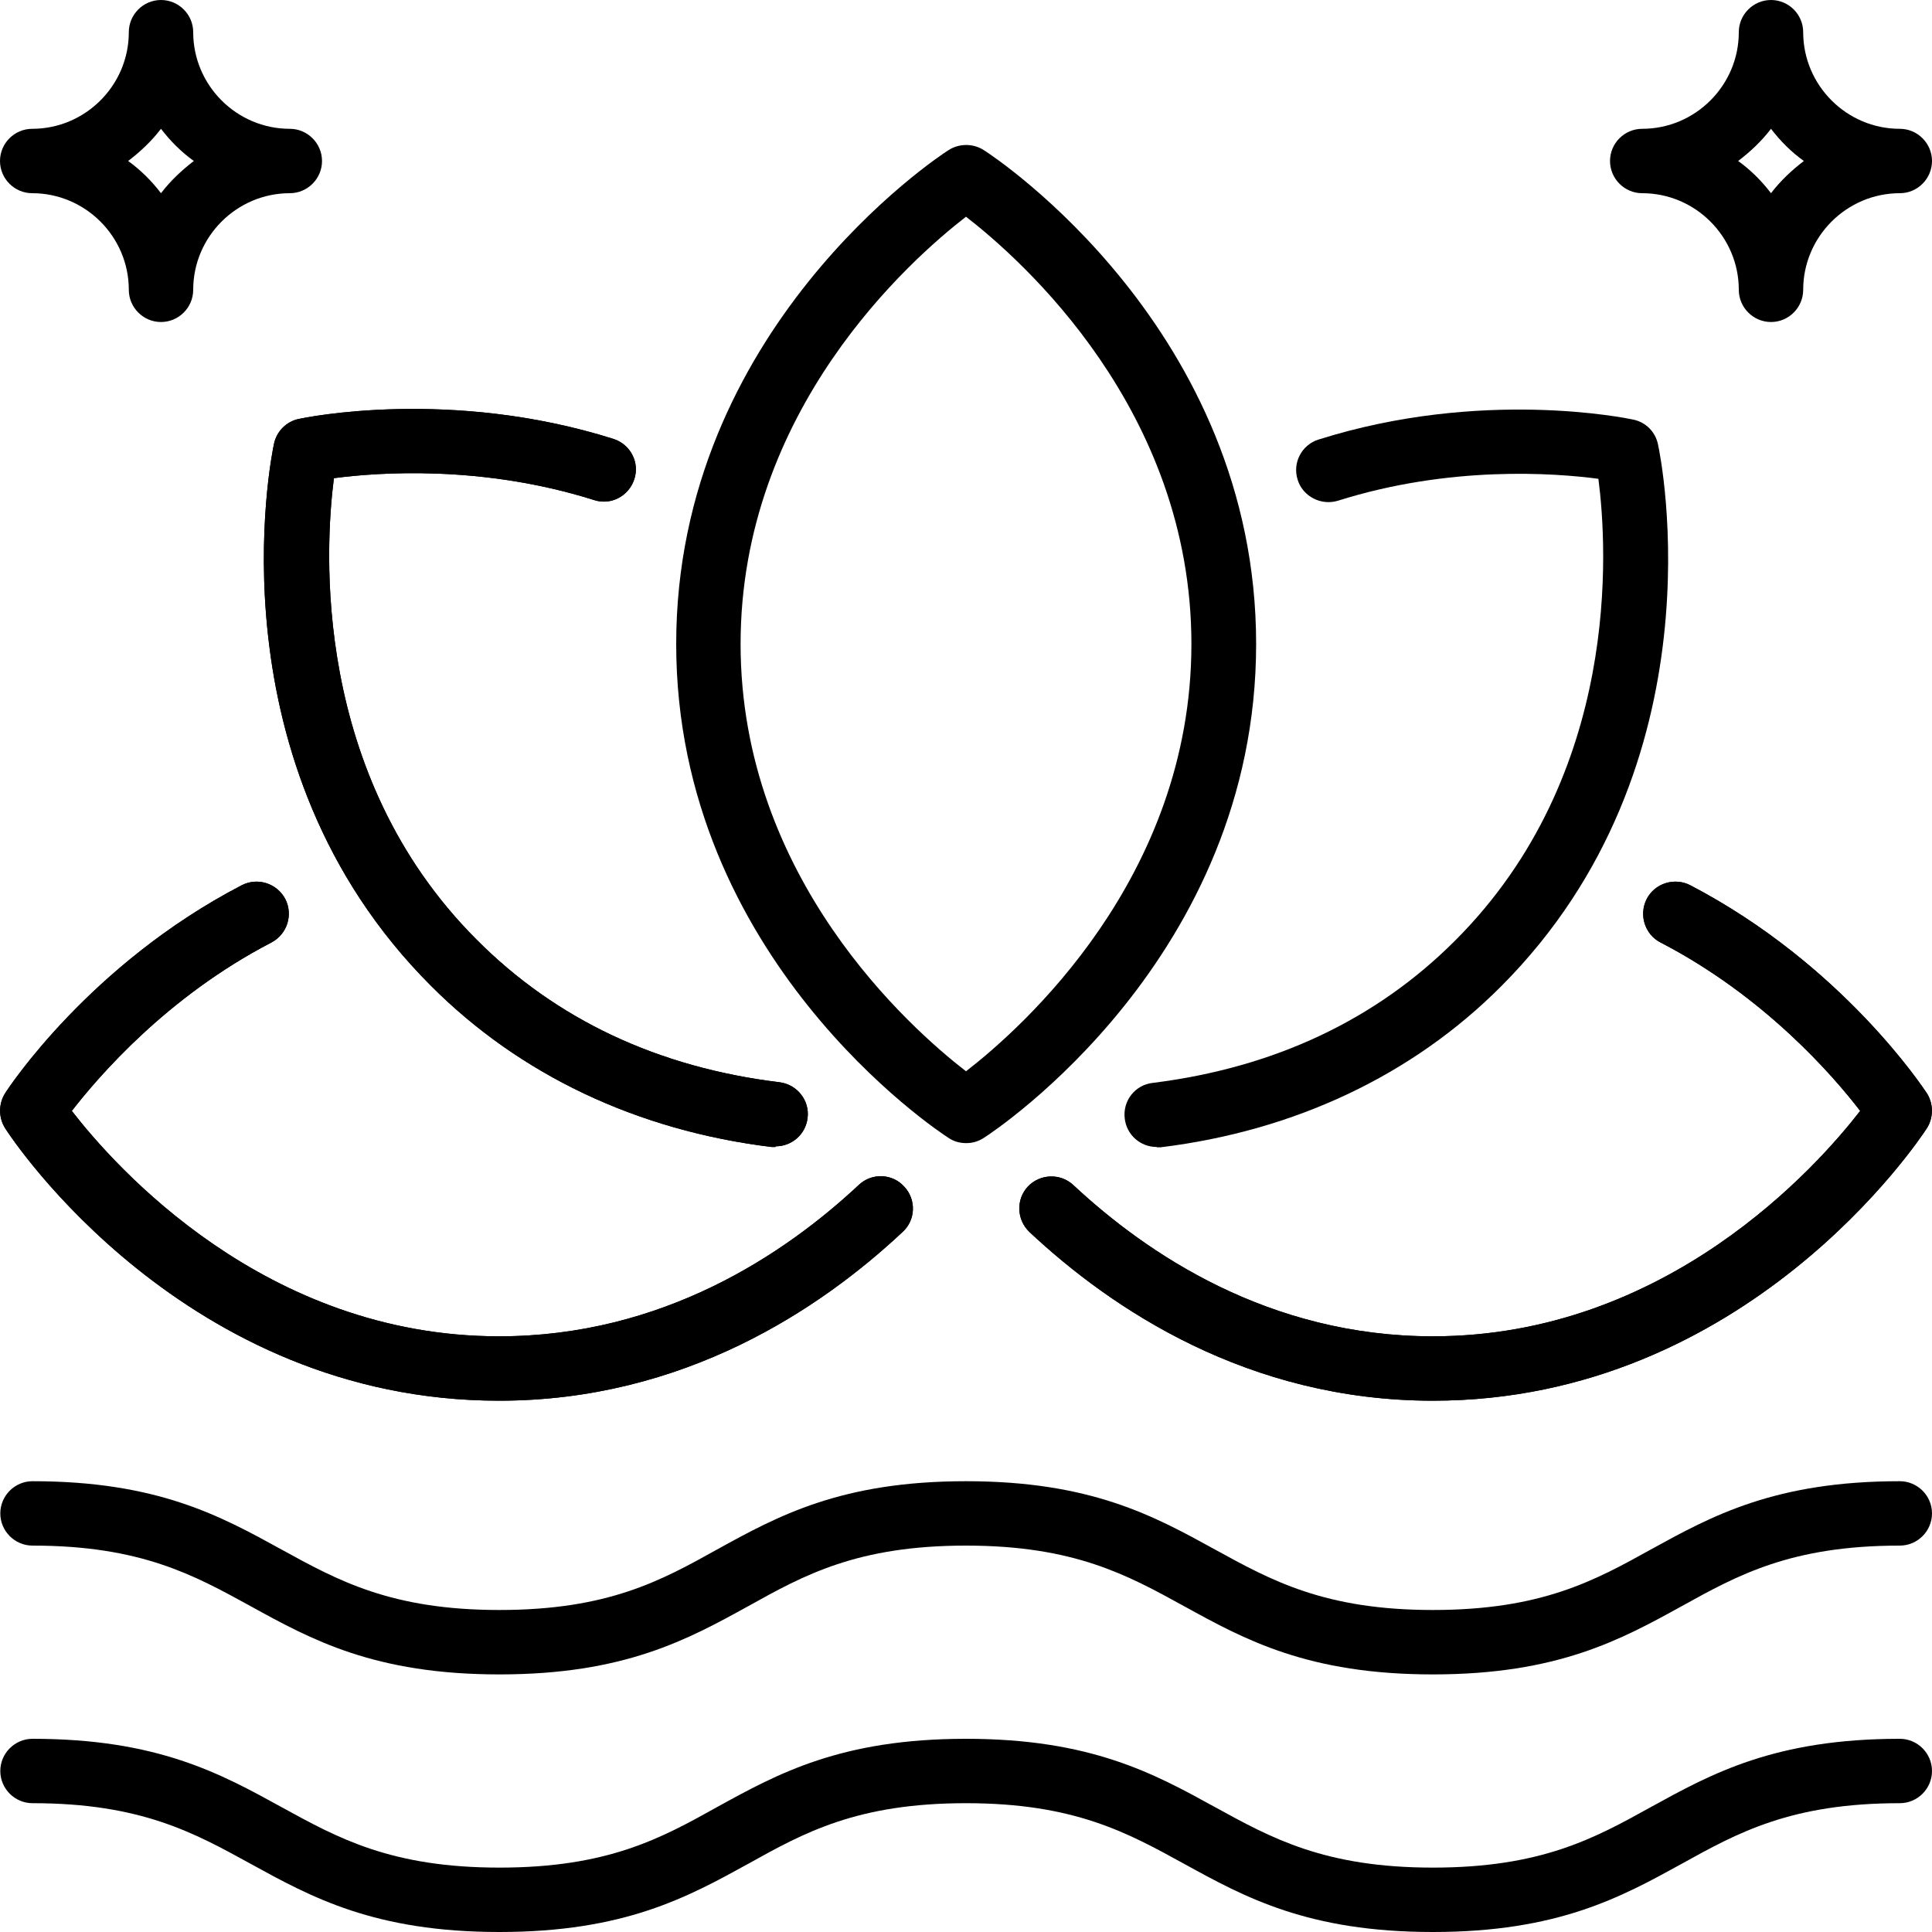
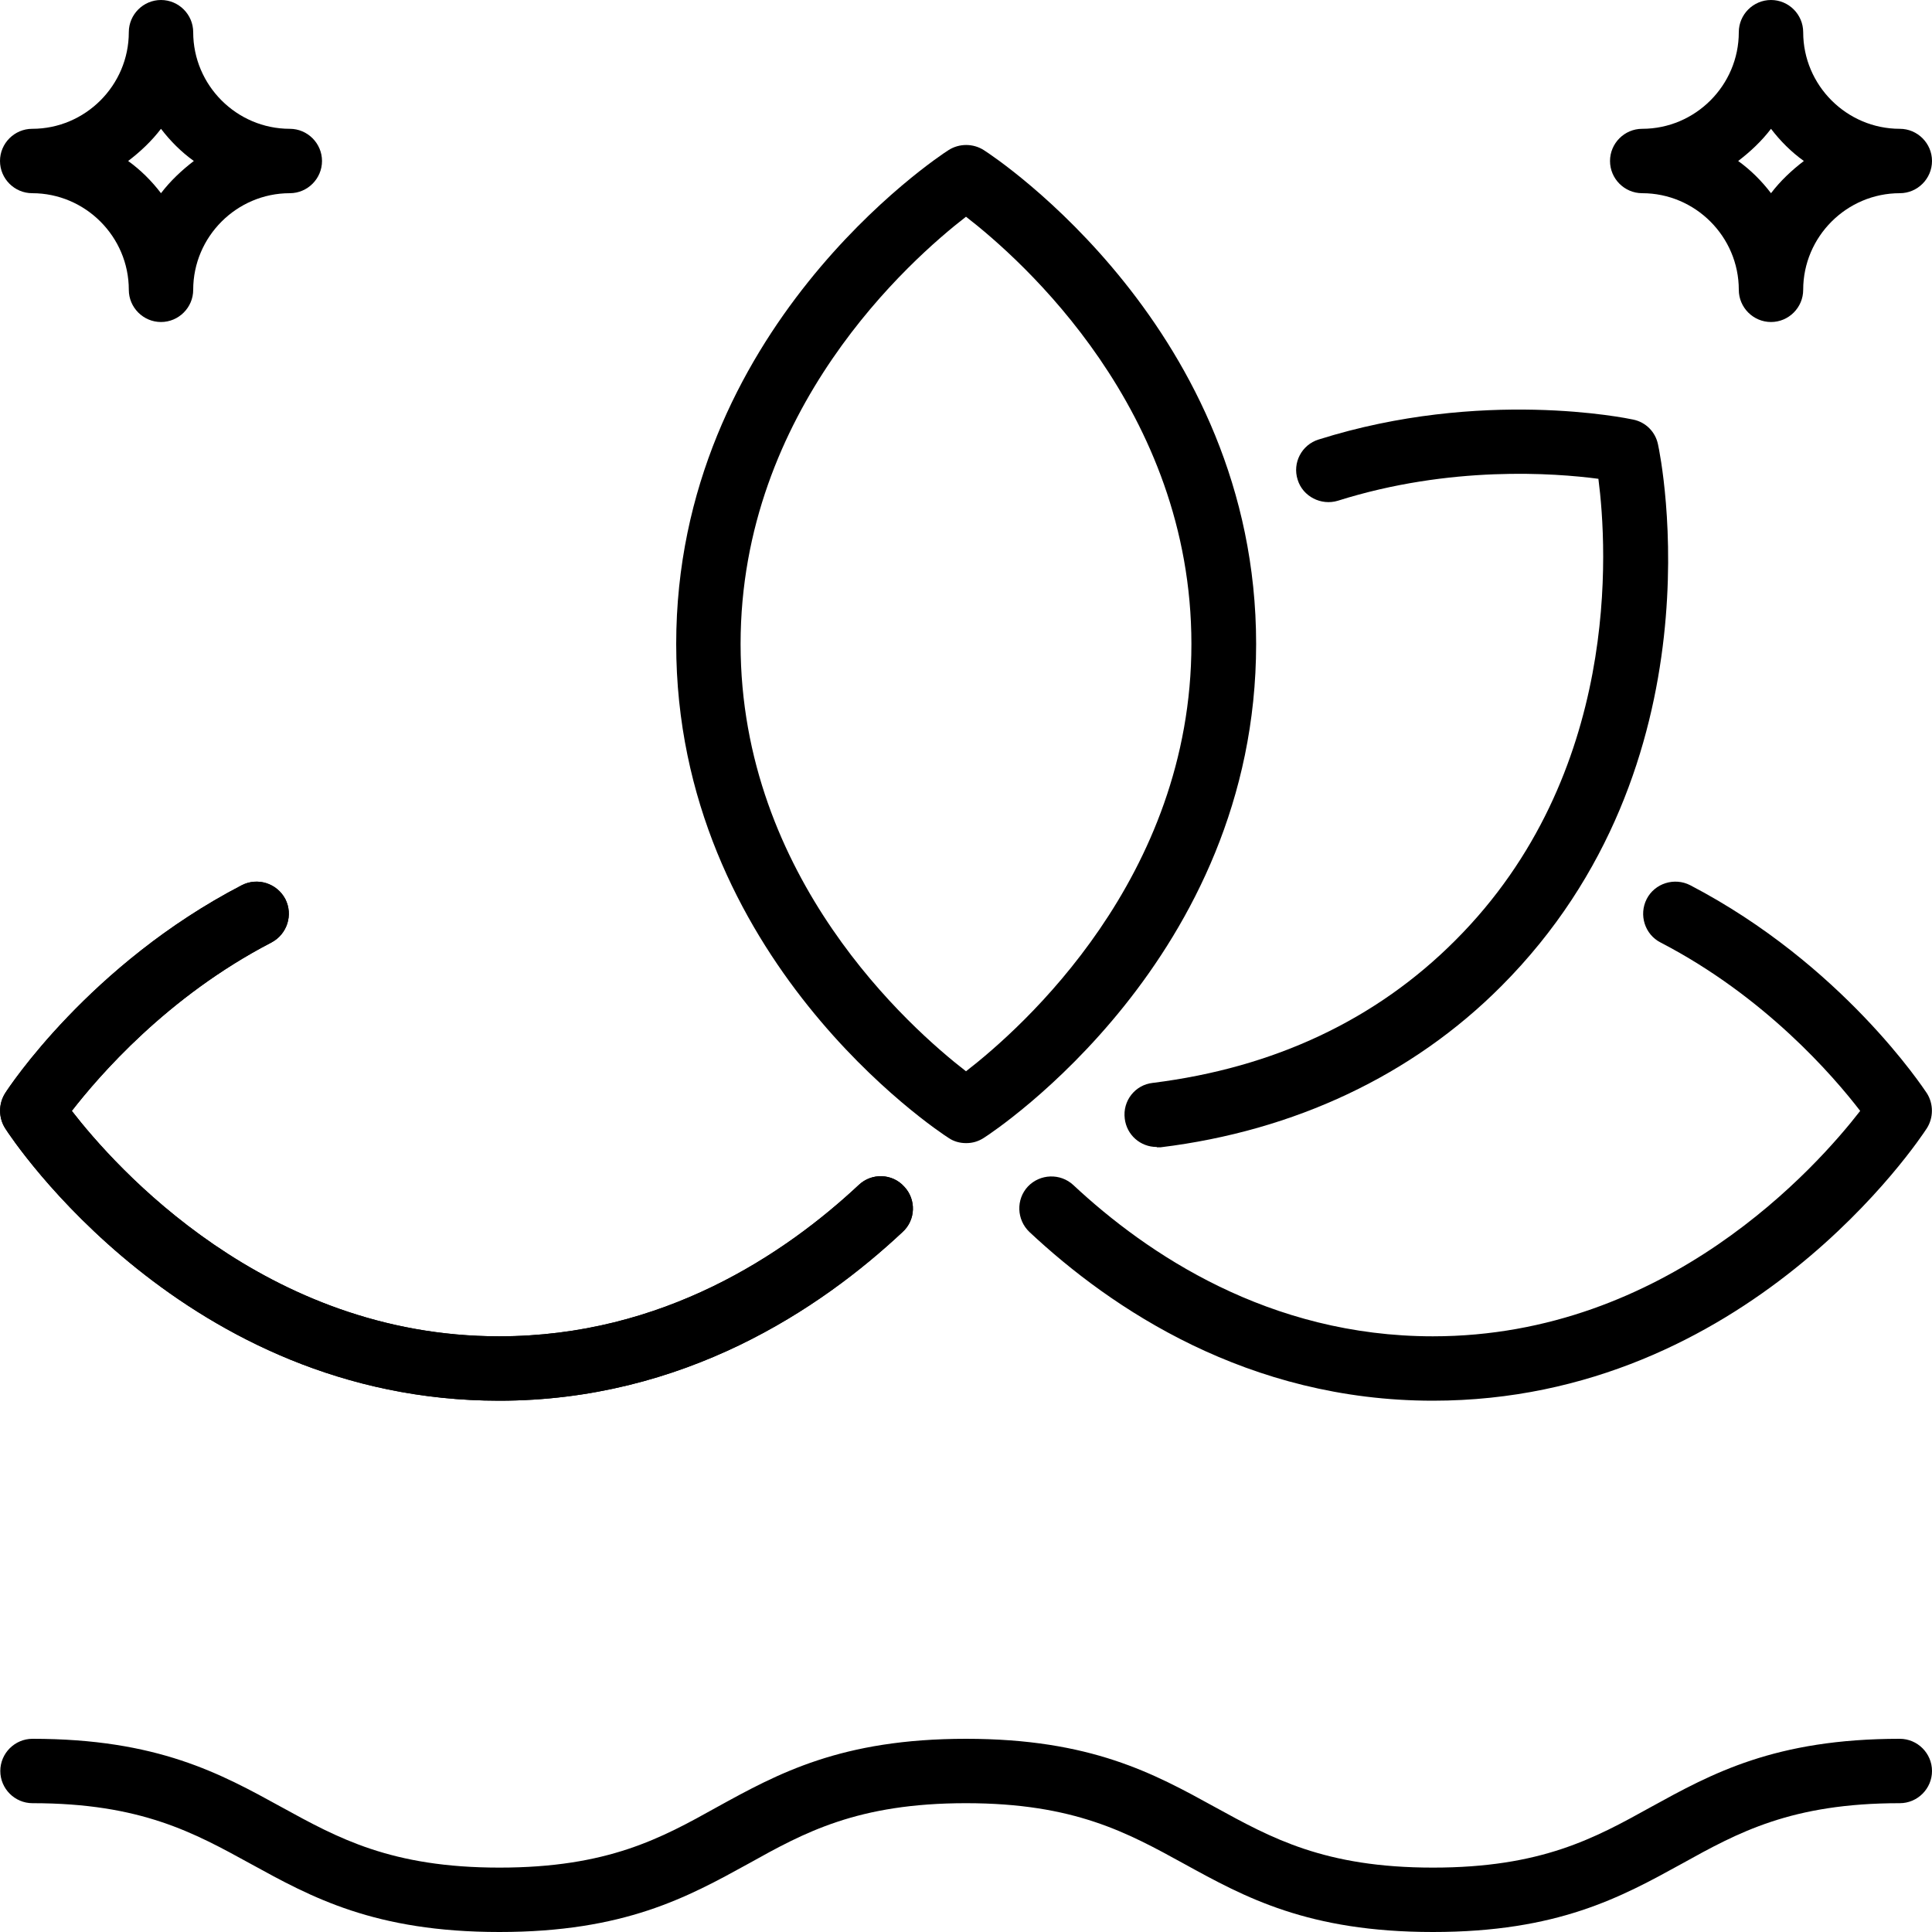
<svg xmlns="http://www.w3.org/2000/svg" width="64" height="64" viewBox="0 0 64 64" fill="none">
  <path d="M32 37.867C31.797 37.867 31.595 37.813 31.424 37.696C31.051 37.461 22.4 31.733 22.4 21.333C22.4 10.933 31.051 5.205 31.424 4.971C31.776 4.747 32.235 4.747 32.587 4.971C32.96 5.205 41.611 10.933 41.611 21.333C41.611 31.733 32.96 37.461 32.587 37.696C32.405 37.813 32.213 37.867 32.011 37.867H32ZM32 7.179C30.155 8.608 24.533 13.579 24.533 21.333C24.533 29.088 30.155 34.059 32 35.488C33.845 34.059 39.467 29.088 39.467 21.333C39.467 13.579 33.845 8.608 32 7.179Z" fill="black" />
-   <path d="M25.685 37.995C25.685 37.995 25.6 37.995 25.557 37.995C21.109 37.451 17.216 35.605 14.272 32.651C6.923 25.301 8.981 15.136 9.077 14.699C9.163 14.293 9.483 13.963 9.899 13.877C10.101 13.835 14.912 12.832 20.32 14.539C20.885 14.72 21.195 15.317 21.013 15.872C20.832 16.437 20.235 16.747 19.68 16.565C15.968 15.392 12.501 15.648 11.061 15.84C10.763 18.155 10.315 25.653 15.787 31.125C18.421 33.771 21.792 35.36 25.824 35.851C26.411 35.925 26.827 36.459 26.752 37.035C26.688 37.579 26.229 37.973 25.696 37.973L25.685 37.995Z" fill="black" />
-   <path d="M25.685 37.995C25.685 37.995 25.6 37.995 25.557 37.995C21.109 37.451 17.216 35.605 14.272 32.651C6.923 25.301 8.981 15.136 9.077 14.699C9.163 14.293 9.483 13.963 9.899 13.877C10.101 13.835 14.912 12.832 20.32 14.539C20.885 14.72 21.195 15.317 21.013 15.872C20.832 16.437 20.235 16.747 19.68 16.565C15.968 15.392 12.501 15.648 11.061 15.84C10.763 18.155 10.315 25.653 15.787 31.125C18.421 33.771 21.792 35.36 25.824 35.851C26.411 35.925 26.827 36.459 26.752 37.035C26.688 37.579 26.229 37.973 25.696 37.973L25.685 37.995Z" fill="black" />
  <path d="M16.533 46.4C6.133 46.4 0.405 37.749 0.171 37.376C-0.053 37.024 -0.053 36.565 0.171 36.213C0.277 36.043 2.976 31.936 8.011 29.323C8.533 29.056 9.173 29.259 9.451 29.781C9.717 30.304 9.515 30.944 8.992 31.221C5.536 33.013 3.275 35.648 2.379 36.8C3.808 38.645 8.779 44.267 16.533 44.267C21.963 44.267 26.005 41.536 28.448 39.253C28.875 38.848 29.557 38.869 29.952 39.307C30.357 39.733 30.336 40.416 29.899 40.811C27.179 43.36 22.656 46.4 16.533 46.4Z" fill="black" />
  <path d="M16.533 46.4C6.133 46.4 0.405 37.749 0.171 37.376C-0.053 37.024 -0.053 36.565 0.171 36.213C0.277 36.043 2.976 31.936 8.011 29.323C8.533 29.056 9.173 29.259 9.451 29.781C9.717 30.304 9.515 30.944 8.992 31.221C5.536 33.013 3.275 35.648 2.379 36.8C3.808 38.645 8.779 44.267 16.533 44.267C21.963 44.267 26.005 41.536 28.448 39.253C28.875 38.848 29.557 38.869 29.952 39.307C30.357 39.733 30.336 40.416 29.899 40.811C27.179 43.36 22.656 46.4 16.533 46.4Z" fill="black" />
  <path d="M47.467 46.4C41.344 46.4 36.821 43.36 34.101 40.811C33.675 40.405 33.653 39.733 34.048 39.307C34.453 38.88 35.125 38.859 35.552 39.253C37.995 41.536 42.037 44.267 47.467 44.267C55.211 44.267 60.192 38.645 61.621 36.8C60.736 35.648 58.464 33.013 55.008 31.221C54.485 30.955 54.282 30.304 54.549 29.781C54.816 29.259 55.467 29.056 55.989 29.323C61.024 31.947 63.712 36.043 63.829 36.213C64.053 36.565 64.053 37.024 63.829 37.376C63.594 37.739 57.867 46.4 47.467 46.4Z" fill="black" />
-   <path d="M47.467 46.4C41.344 46.4 36.821 43.36 34.101 40.811C33.675 40.405 33.653 39.733 34.048 39.307C34.453 38.88 35.125 38.859 35.552 39.253C37.995 41.536 42.037 44.267 47.467 44.267C55.211 44.267 60.192 38.645 61.621 36.8C60.736 35.648 58.464 33.013 55.008 31.221C54.485 30.955 54.282 30.304 54.549 29.781C54.816 29.259 55.467 29.056 55.989 29.323C61.024 31.947 63.712 36.043 63.829 36.213C64.053 36.565 64.053 37.024 63.829 37.376C63.594 37.739 57.867 46.4 47.467 46.4Z" fill="black" />
  <path d="M38.315 37.995C37.781 37.995 37.323 37.6 37.259 37.056C37.184 36.469 37.6 35.936 38.187 35.872C42.208 35.371 45.589 33.781 48.213 31.147C53.707 25.653 53.248 18.165 52.949 15.861C51.499 15.669 48.043 15.413 44.32 16.587C43.765 16.757 43.157 16.448 42.987 15.893C42.805 15.328 43.125 14.731 43.68 14.56C49.088 12.853 53.899 13.856 54.101 13.899C54.517 13.984 54.837 14.304 54.923 14.72C55.019 15.147 57.077 25.312 49.728 32.672C46.795 35.616 42.891 37.461 38.453 38.005C38.411 38.005 38.368 38.005 38.325 38.005L38.315 37.995Z" fill="black" />
-   <path d="M47.467 55.467C43.328 55.467 41.237 54.315 39.221 53.205C37.355 52.181 35.594 51.2 32 51.2C28.405 51.2 26.645 52.171 24.789 53.205C22.773 54.315 20.683 55.467 16.544 55.467C12.405 55.467 10.315 54.315 8.299 53.205C6.432 52.181 4.672 51.2 1.077 51.2C0.49 51.2 0.01 50.72 0.01 50.133C0.01 49.547 0.49 49.067 1.077 49.067C5.216 49.067 7.306 50.219 9.322 51.328C11.189 52.352 12.949 53.333 16.544 53.333C20.139 53.333 21.898 52.363 23.755 51.328C25.77 50.219 27.861 49.067 32 49.067C36.139 49.067 38.229 50.219 40.245 51.328C42.112 52.352 43.872 53.333 47.467 53.333C51.061 53.333 52.821 52.363 54.688 51.328C56.704 50.219 58.794 49.067 62.933 49.067C63.52 49.067 64 49.547 64 50.133C64 50.72 63.52 51.2 62.933 51.2C59.339 51.2 57.578 52.171 55.712 53.205C53.696 54.315 51.605 55.467 47.467 55.467Z" fill="black" />
  <path d="M47.467 64C43.328 64 41.237 62.848 39.221 61.739C37.355 60.715 35.594 59.733 32 59.733C28.405 59.733 26.645 60.704 24.789 61.739C22.773 62.848 20.683 64 16.544 64C12.405 64 10.315 62.848 8.299 61.739C6.432 60.715 4.672 59.733 1.077 59.733C0.49 59.733 0.01 59.253 0.01 58.667C0.01 58.08 0.49 57.6 1.077 57.6C5.216 57.6 7.306 58.752 9.322 59.861C11.189 60.885 12.949 61.867 16.544 61.867C20.139 61.867 21.898 60.896 23.755 59.861C25.77 58.752 27.861 57.6 32 57.6C36.139 57.6 38.229 58.752 40.245 59.861C42.112 60.885 43.872 61.867 47.467 61.867C51.061 61.867 52.821 60.896 54.688 59.861C56.704 58.752 58.794 57.6 62.933 57.6C63.52 57.6 64 58.08 64 58.667C64 59.253 63.52 59.733 62.933 59.733C59.339 59.733 57.578 60.704 55.712 61.739C53.696 62.848 51.605 64 47.467 64Z" fill="black" />
  <path d="M62.934 4.267C61.173 4.267 59.733 2.827 59.733 1.067C59.733 0.48 59.254 0 58.667 0C58.08 0 57.6 0.48 57.6 1.067C57.6 2.827 56.16 4.267 54.4 4.267C53.813 4.267 53.334 4.747 53.334 5.333C53.334 5.92 53.813 6.4 54.4 6.4C56.16 6.4 57.6 7.84 57.6 9.6C57.6 10.187 58.08 10.667 58.667 10.667C59.254 10.667 59.733 10.187 59.733 9.6C59.733 7.84 61.173 6.4 62.934 6.4C63.52 6.4 64 5.92 64 5.333C64 4.747 63.52 4.267 62.934 4.267ZM58.667 6.4C58.358 5.995 57.995 5.632 57.579 5.333C57.984 5.024 58.358 4.672 58.667 4.267C58.976 4.672 59.339 5.035 59.755 5.333C59.349 5.643 58.976 5.995 58.667 6.4Z" fill="black" />
  <path d="M9.6 4.267C7.84 4.267 6.4 2.827 6.4 1.067C6.4 0.48 5.92 0 5.333 0C4.747 0 4.267 0.48 4.267 1.067C4.267 2.827 2.827 4.267 1.067 4.267C0.48 4.267 0 4.747 0 5.333C0 5.92 0.48 6.4 1.067 6.4C2.827 6.4 4.267 7.84 4.267 9.6C4.267 10.187 4.747 10.667 5.333 10.667C5.92 10.667 6.4 10.187 6.4 9.6C6.4 7.84 7.84 6.4 9.6 6.4C10.187 6.4 10.667 5.92 10.667 5.333C10.667 4.747 10.187 4.267 9.6 4.267ZM5.333 6.4C5.024 5.995 4.661 5.632 4.245 5.333C4.651 5.024 5.024 4.672 5.333 4.267C5.643 4.672 6.005 5.035 6.421 5.333C6.016 5.643 5.643 5.995 5.333 6.4Z" fill="black" />
</svg>